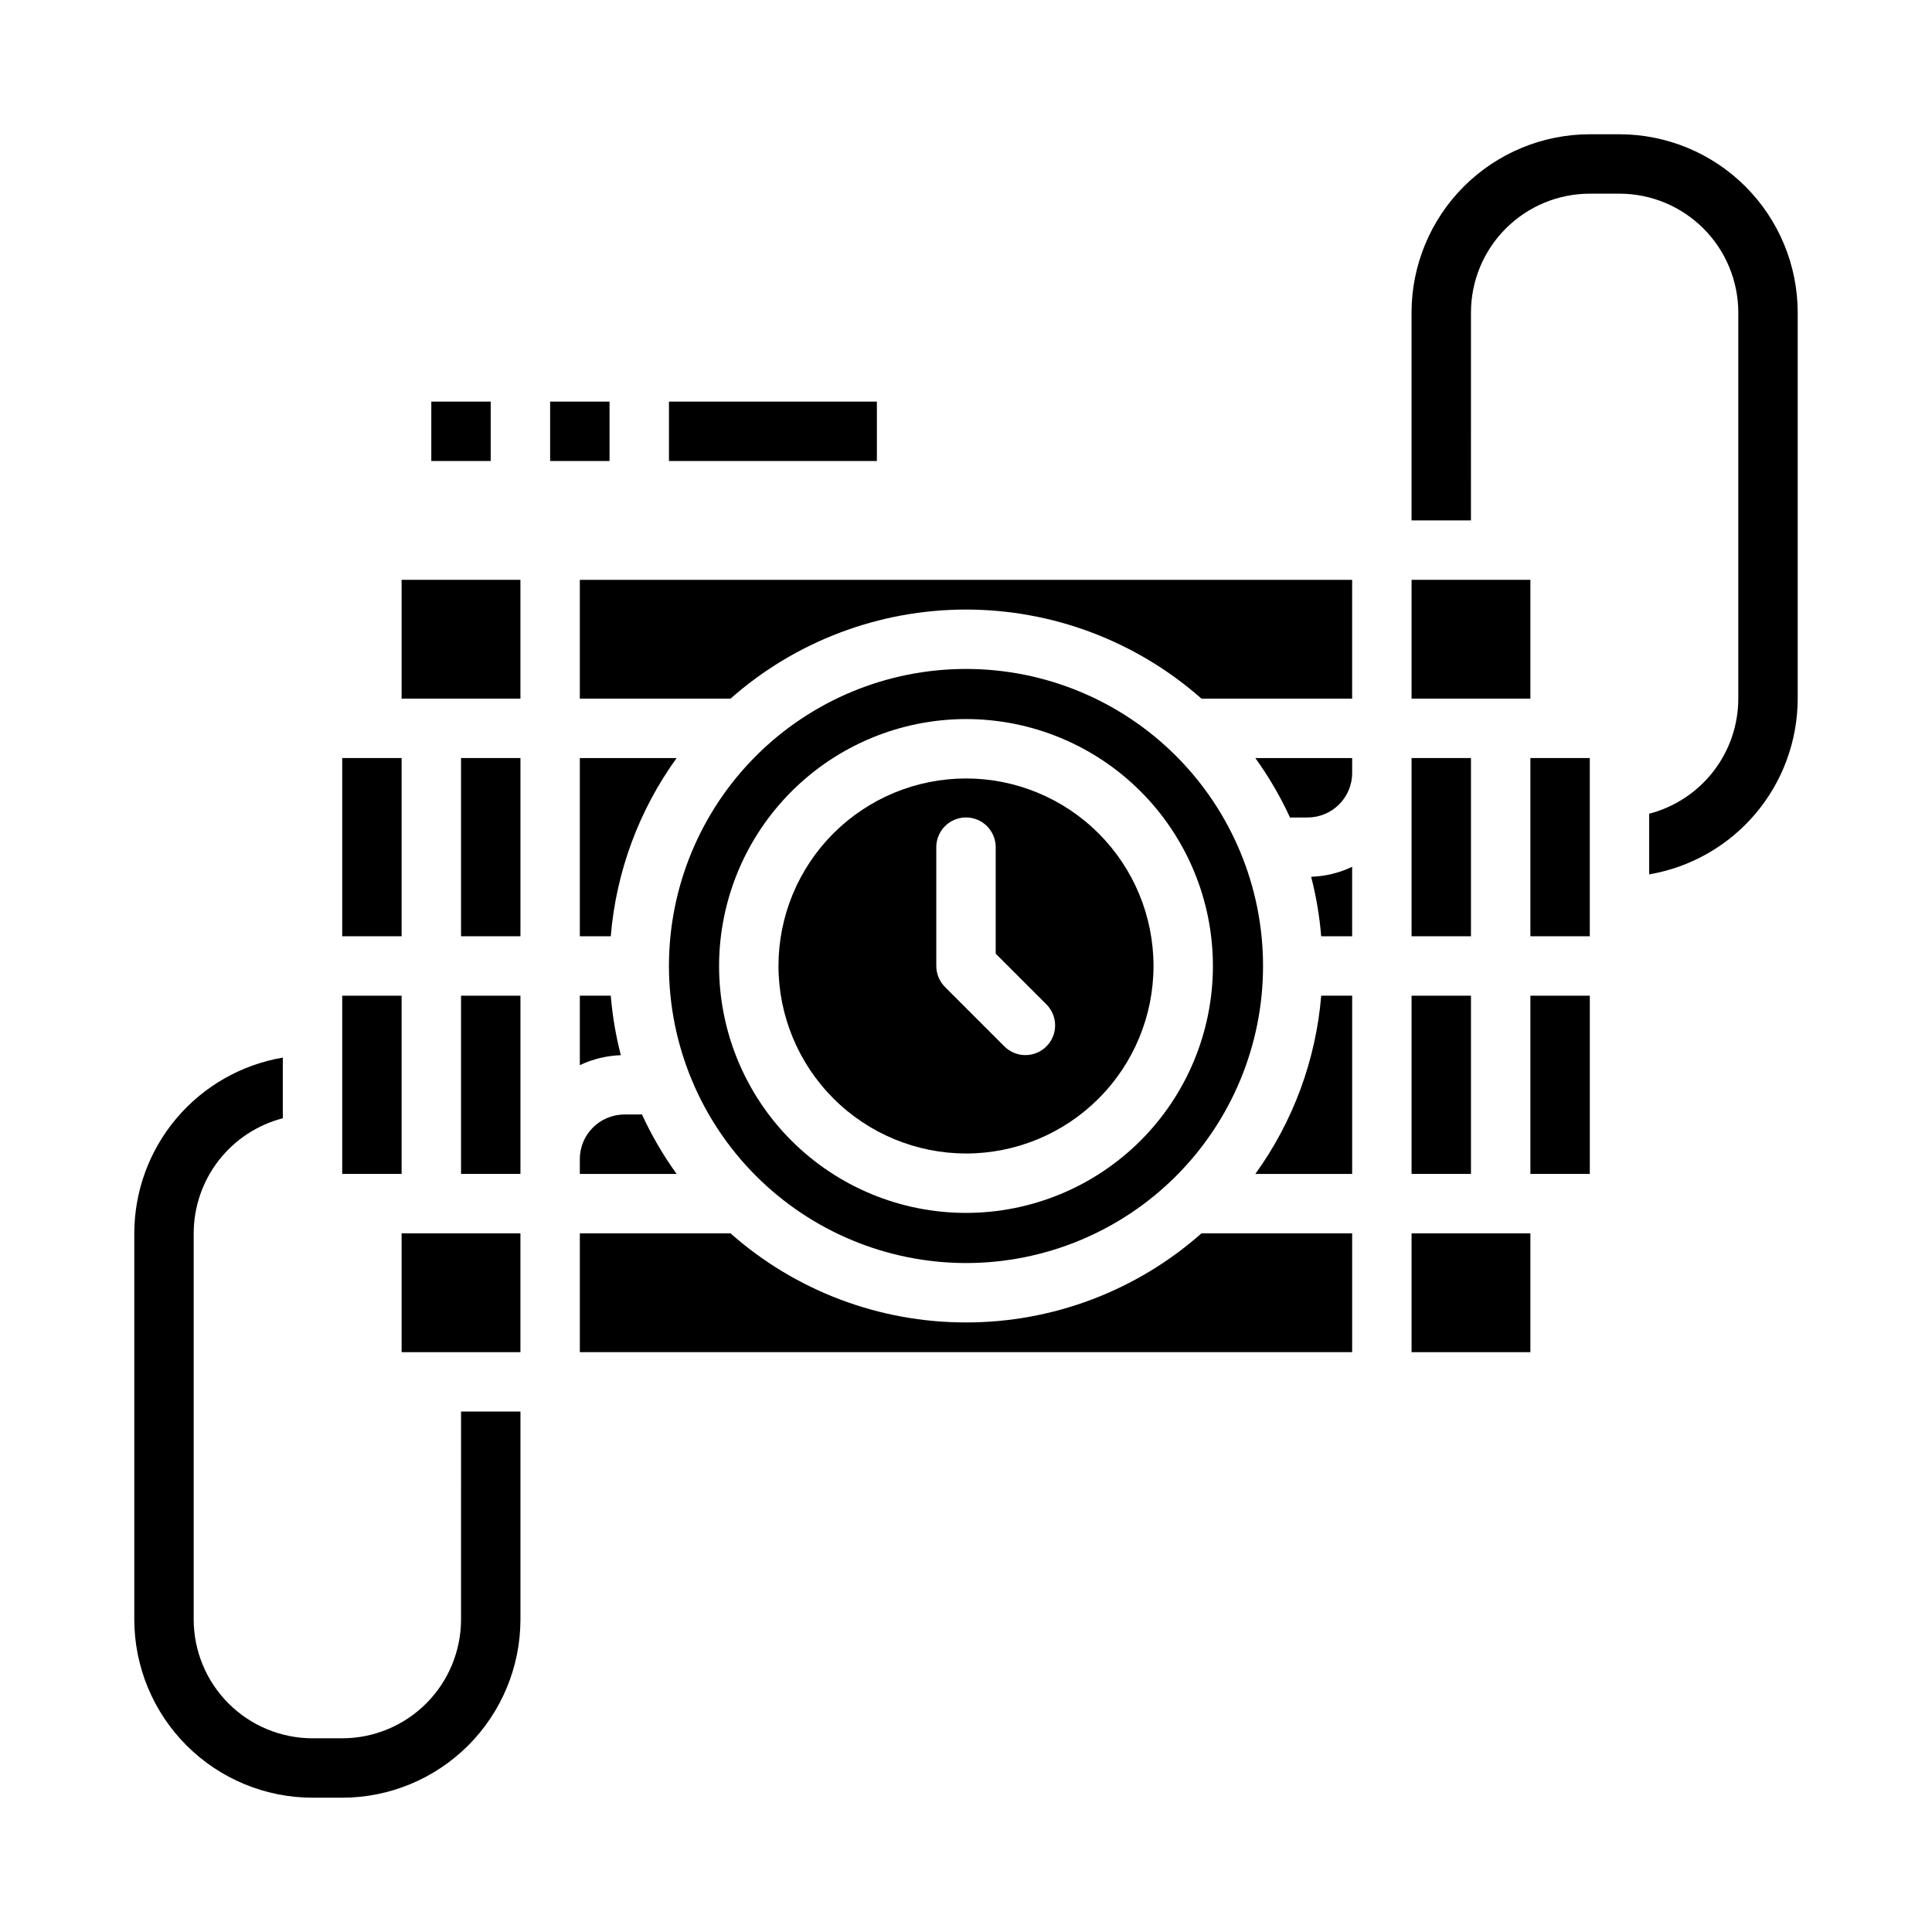
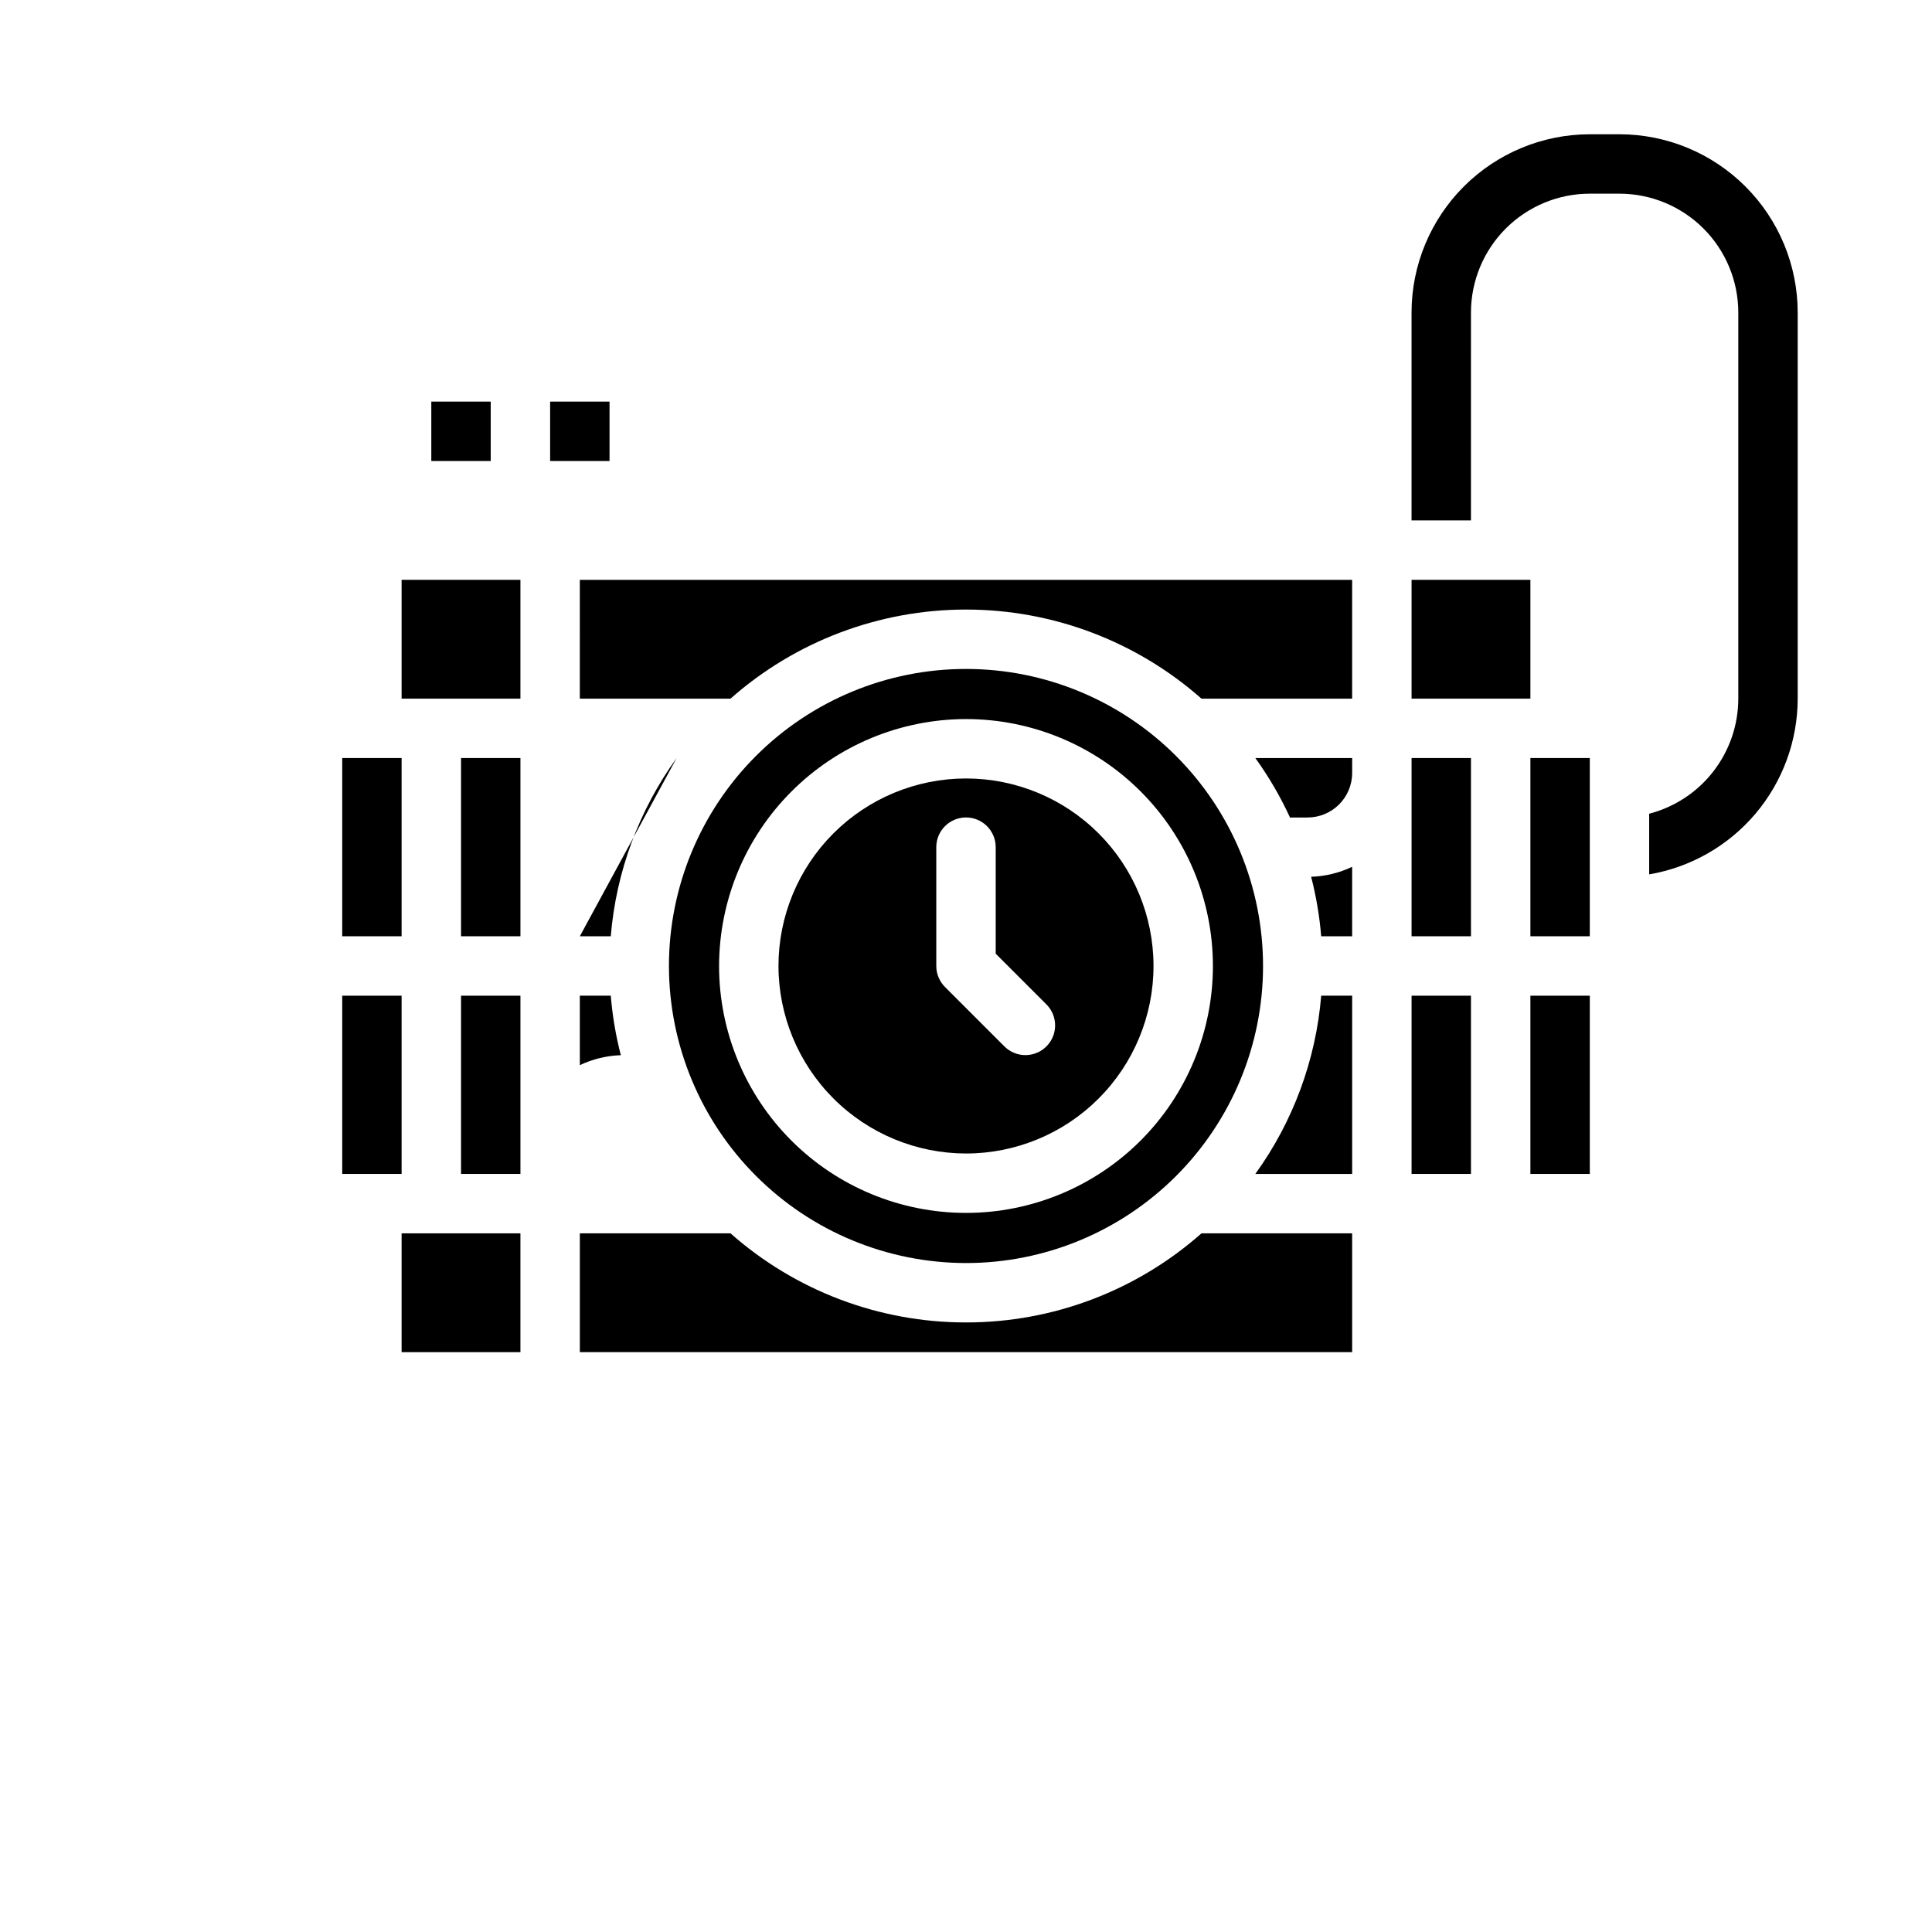
<svg xmlns="http://www.w3.org/2000/svg" fill="#000000" width="800px" height="800px" version="1.1" viewBox="144 144 512 512">
  <g>
    <path d="m266.18 407.87h15.742v47.23h-15.742z" />
    <path d="m250.43 470.85h31.488v31.488h-31.488z" />
-     <path d="m297.66 455.1h25.656-0.004c-3.566-4.949-6.648-10.234-9.199-15.781-0.234 0.023-0.473 0.035-0.711 0.035h-3.938v0.004c-6.516 0.008-11.801 5.289-11.805 11.809z" />
-     <path d="m266.18 573.18c-0.012 8.348-3.332 16.352-9.234 22.254s-13.906 9.223-22.254 9.234h-7.875c-8.348-0.012-16.352-3.332-22.254-9.234s-9.223-13.906-9.234-22.254v-102.34c0.012-6.981 2.332-13.758 6.606-19.277 4.273-5.516 10.258-9.461 17.012-11.215v-16.074c-10.996 1.875-20.98 7.574-28.184 16.094-7.203 8.523-11.16 19.316-11.176 30.473v102.34c0.016 12.523 4.996 24.527 13.848 33.383 8.855 8.855 20.863 13.836 33.383 13.848h7.875c12.52-0.012 24.527-4.992 33.383-13.848 8.852-8.855 13.832-20.859 13.848-33.383v-55.105h-15.742z" />
    <path d="m250.43 297.66h31.488v31.488h-31.488z" />
    <path d="m266.18 344.89h15.742v47.23h-15.742z" />
    <path d="m518.08 297.66h31.488v31.488h-31.488z" />
    <path d="m518.08 407.87h15.742v47.23h-15.742z" />
    <path d="m518.08 344.89h15.742v47.23h-15.742z" />
    <path d="m305.86 407.87h-8.199v18.406c3.398-1.617 7.102-2.516 10.867-2.641-1.336-5.168-2.227-10.445-2.668-15.766z" />
    <path d="m234.69 344.89h15.742v47.23h-15.742z" />
    <path d="m234.69 407.87h15.742v47.23h-15.742z" />
    <path d="m549.57 455.1h15.746v-47.23h-15.746z" />
    <path d="m297.66 329.15h39.93-0.004c17.227-15.215 39.422-23.613 62.41-23.613 22.984 0 45.18 8.398 62.406 23.613h39.93v-31.484h-204.67z" />
    <path d="m476.68 455.1h25.656v-47.23h-8.203c-1.41 17.039-7.445 33.371-17.453 47.23z" />
    <path d="m494.13 392.12h8.203v-18.406c-3.402 1.617-7.102 2.519-10.867 2.641 1.332 5.172 2.227 10.445 2.664 15.766z" />
    <path d="m485.88 360.68c0.234-0.023 0.473-0.035 0.711-0.035h3.938v-0.004c6.519-0.004 11.801-5.289 11.809-11.805v-3.938h-25.656c3.566 4.949 6.648 10.234 9.199 15.781z" />
    <path d="m549.57 344.89h15.742v47.23h-15.742z" />
-     <path d="m518.08 470.85v31.488h31.488v-31.488z" />
    <path d="m573.18 179.58h-7.871c-12.523 0.016-24.527 4.996-33.383 13.848-8.855 8.855-13.836 20.863-13.852 33.383v55.105h15.742l0.004-55.105c0.008-8.348 3.328-16.352 9.23-22.254 5.906-5.902 13.906-9.223 22.258-9.234h7.871c8.348 0.012 16.352 3.332 22.254 9.234s9.223 13.906 9.234 22.254v102.34c-0.008 6.981-2.332 13.758-6.606 19.277-4.273 5.516-10.258 9.461-17.012 11.215v16.074c11-1.875 20.98-7.574 28.184-16.094 7.203-8.523 11.16-19.312 11.176-30.473v-102.34c-0.012-12.52-4.992-24.527-13.848-33.383-8.855-8.852-20.859-13.832-33.383-13.848z" />
-     <path d="m297.66 392.12h8.203-0.004c1.41-17.039 7.445-33.367 17.453-47.23h-25.652z" />
+     <path d="m297.66 392.12h8.203-0.004c1.41-17.039 7.445-33.367 17.453-47.23z" />
    <path d="m400 494.46c-22.992 0.02-45.191-8.379-62.41-23.613h-39.926v31.488h204.67v-31.488h-39.93c-17.219 15.234-39.418 23.633-62.406 23.613z" />
    <path d="m400 449.69c13.176 0 25.816-5.234 35.137-14.555 9.32-9.32 14.555-21.961 14.555-35.137 0-13.18-5.234-25.82-14.555-35.141-9.32-9.316-21.961-14.555-35.137-14.555-13.18 0-25.82 5.238-35.141 14.555-9.316 9.32-14.555 21.961-14.555 35.141 0.016 13.172 5.258 25.805 14.574 35.121 9.312 9.316 21.945 14.555 35.121 14.57zm-7.875-81.18c0-4.348 3.527-7.875 7.875-7.875s7.871 3.527 7.871 7.875v28.227l13.438 13.438c3.074 3.074 3.074 8.059 0 11.133-3.074 3.074-8.059 3.074-11.133 0l-15.742-15.742c-1.477-1.477-2.309-3.481-2.309-5.566z" />
    <path d="m400 478.72c20.875 0 40.898-8.293 55.664-23.055 14.762-14.766 23.055-34.789 23.055-55.664 0-20.879-8.293-40.902-23.055-55.664-14.766-14.766-34.789-23.059-55.664-23.059-20.879 0-40.902 8.293-55.664 23.059-14.766 14.762-23.059 34.785-23.059 55.664 0.023 20.871 8.324 40.879 23.082 55.637 14.758 14.758 34.77 23.059 55.641 23.082zm0-144.16c17.352 0 33.996 6.894 46.27 19.164 12.27 12.273 19.164 28.918 19.164 46.273 0 17.352-6.894 33.996-19.164 46.27-12.273 12.27-28.918 19.164-46.27 19.164-17.355 0-34-6.894-46.273-19.164-12.27-12.273-19.164-28.918-19.164-46.27 0.02-17.352 6.922-33.984 19.188-46.25s28.898-19.168 46.25-19.188z" />
    <path d="m289.79 250.43h15.742v15.742h-15.742z" />
-     <path d="m321.28 250.43h55.105v15.742h-55.105z" />
    <path d="m258.3 250.43h15.742v15.742h-15.742z" />
  </g>
</svg>